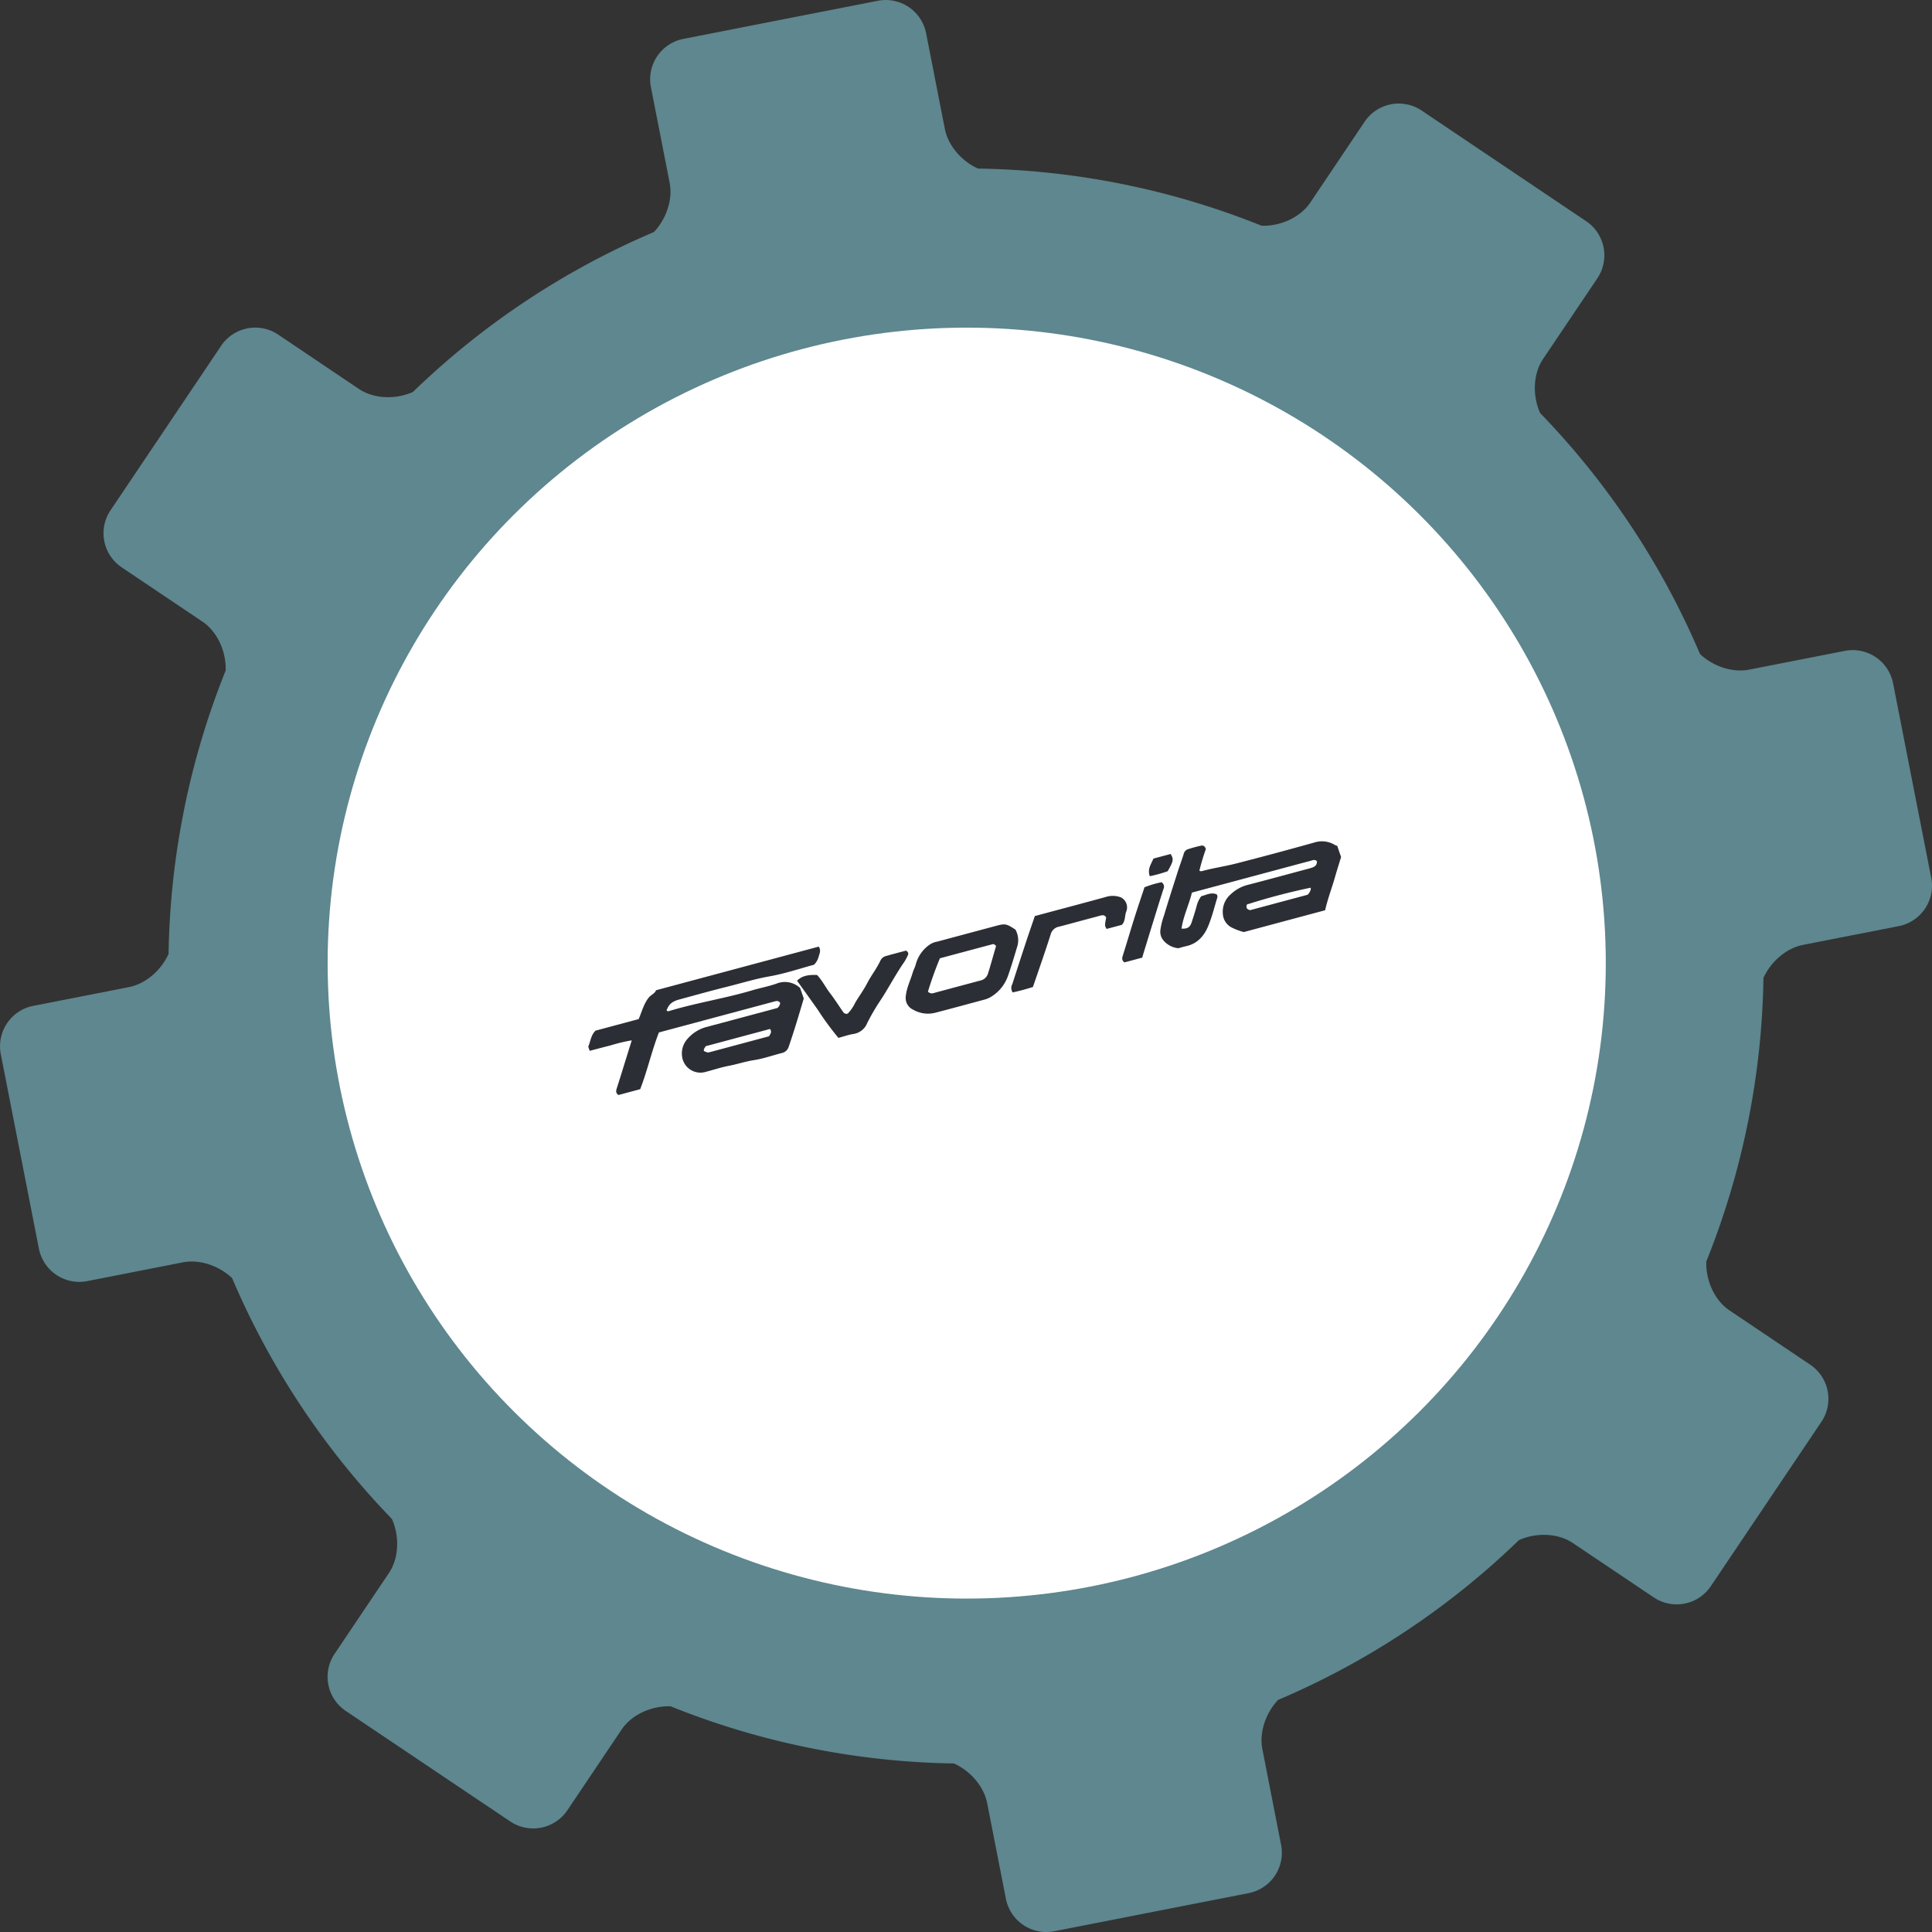
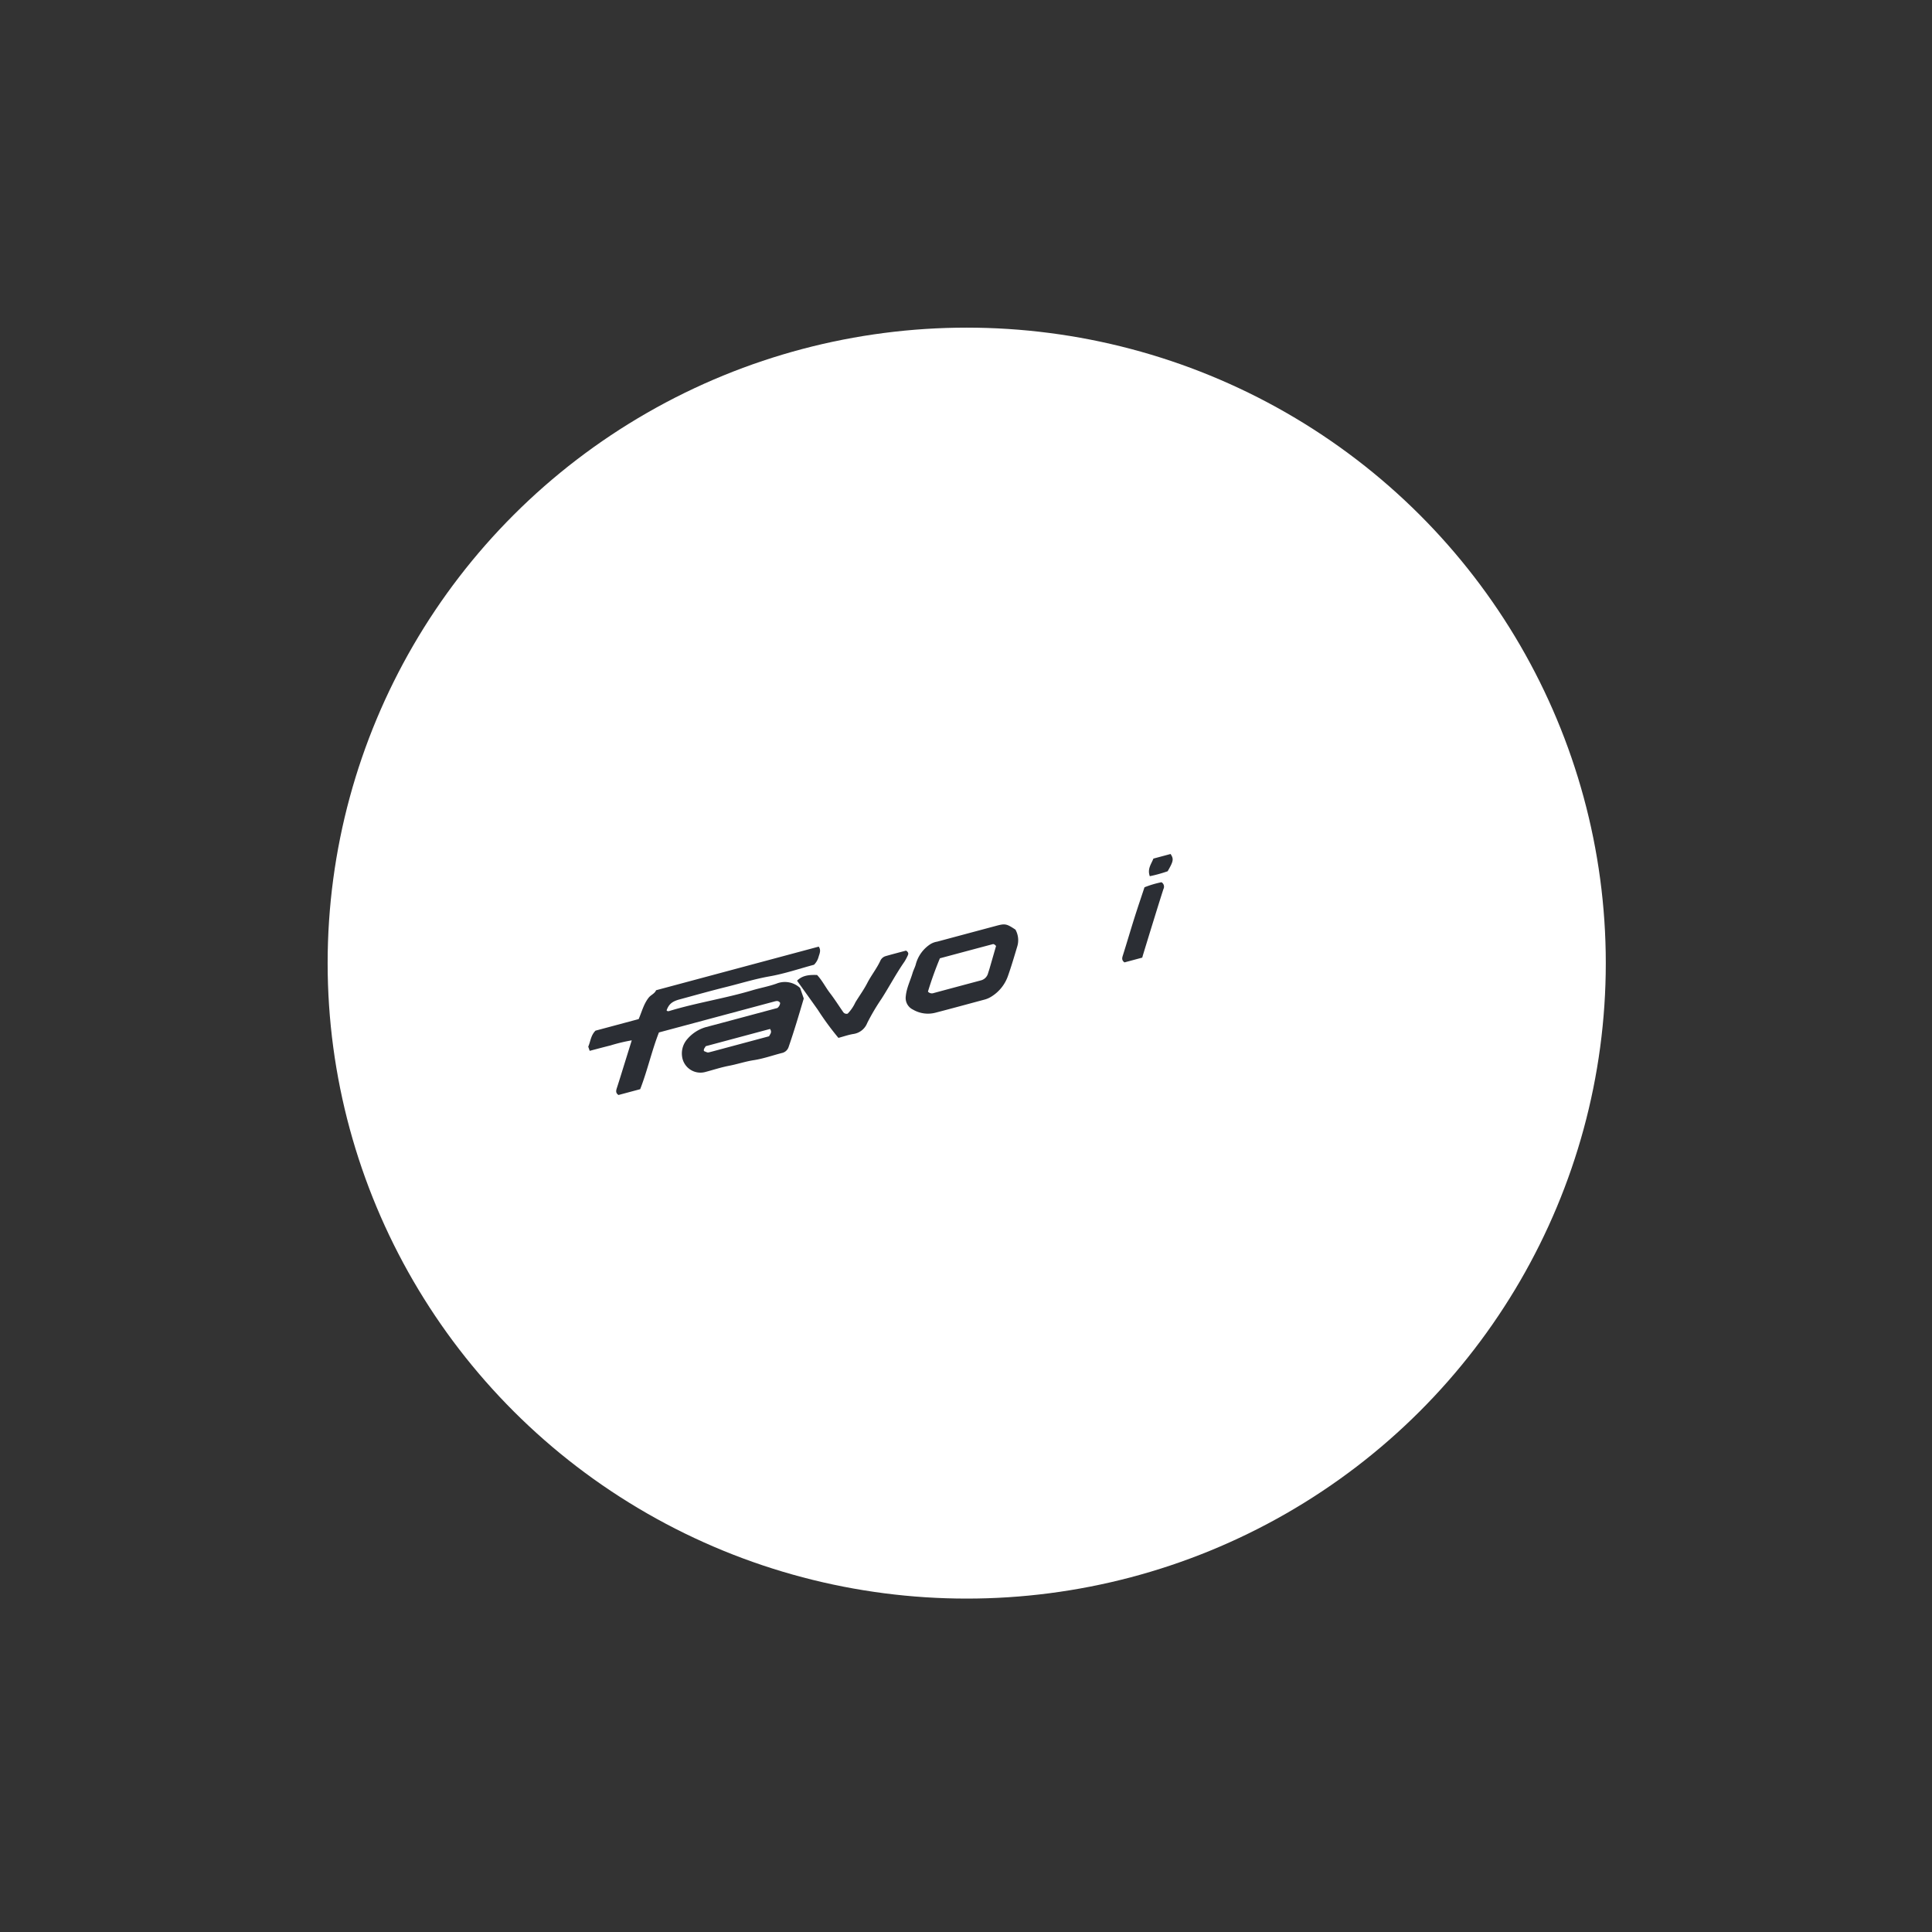
<svg xmlns="http://www.w3.org/2000/svg" width="536.603" height="536.607" viewBox="0 0 536.603 536.607">
  <rect x="0" y="0" width="536.603" height="536.607" fill="#333333" stroke="none" />
  <defs>
    <clipPath id="clip-path">
      <rect id="Rechteck_1850" data-name="Rechteck 1850" width="536.603" height="536.607" fill="none" />
    </clipPath>
    <clipPath id="clip-path-2">
      <path id="Pfad_102" data-name="Pfad 102" d="M0-9.047H215.584V-35.71H0Z" transform="translate(0 35.71)" fill="none" />
    </clipPath>
  </defs>
  <g id="Gruppe_912" data-name="Gruppe 912" transform="translate(136.603 -328.447)">
    <g id="Gruppe_818" data-name="Gruppe 818" transform="translate(-300.603 -380.553)">
      <g id="Gruppe_817" data-name="Gruppe 817" transform="translate(164 709)">
        <g id="Gruppe_816" data-name="Gruppe 816" clip-path="url(#clip-path)">
-           <path id="Pfad_103" data-name="Pfad 103" d="M355.824,512.431l-5.207-26.595c-.926-4.7.956-10.091,4.36-13.684a219.719,219.719,0,0,0,66.909-44.4c4.736-2.119,10.811-1.99,15.009.844l22.456,15.092a11.427,11.427,0,0,0,15.8-3.1l30.76-45.73a11.427,11.427,0,0,0-3.095-15.8l-22.457-15.1c-4.2-2.822-6.62-8.392-6.441-13.59a220.028,220.028,0,0,0,15.872-78.773c2.057-4.488,6.327-8.245,11-9.16l26.621-5.215a11.432,11.432,0,0,0,8.981-13.373l-10.6-54.084a11.435,11.435,0,0,0-13.363-8.995l-26.617,5.218c-4.673.915-10.053-.943-13.643-4.332a220.109,220.109,0,0,0-44.409-66.939c-2.133-4.744-2-10.823.828-15.024L443.68,77.263a11.429,11.429,0,0,0-3.1-15.806L394.831,30.685a11.422,11.422,0,0,0-15.8,3.1l-15.1,22.468c-2.8,4.182-8.353,6.607-13.533,6.44a219.738,219.738,0,0,0-78.771-15.875c-4.512-2.041-8.279-6.328-9.2-11.024L257.218,9.207a11.432,11.432,0,0,0-13.361-9l-54.084,10.6a11.428,11.428,0,0,0-8.991,13.373l5.209,26.584c.919,4.693-.967,10.089-4.371,13.681a220.045,220.045,0,0,0-66.939,44.426c-4.732,2.115-10.792,1.969-15-.849L77.241,92.919a11.424,11.424,0,0,0-15.8,3.089L30.673,141.767a11.414,11.414,0,0,0,3.093,15.789l22.468,15.1c4.2,2.825,6.623,8.4,6.444,13.575a220.182,220.182,0,0,0-15.859,78.721c-2.046,4.512-6.324,8.3-11.017,9.215L9.193,279.378A11.439,11.439,0,0,0,.212,292.751l10.6,54.087a11.441,11.441,0,0,0,13.361,8.995l26.608-5.22c4.7-.916,10.086.963,13.683,4.371a220.022,220.022,0,0,0,44.389,66.9c2.13,4.746,1.987,10.822-.835,15.023L92.908,459.379A11.429,11.429,0,0,0,96,475.182l45.752,30.738a11.446,11.446,0,0,0,15.81-3.093l15.087-22.452c2.836-4.209,8.413-6.642,13.628-6.451a219.546,219.546,0,0,0,78.685,15.868c4.508,2.042,8.293,6.321,9.218,11.023l5.214,26.6a11.425,11.425,0,0,0,13.365,8.984l54.084-10.6a11.42,11.42,0,0,0,8.981-13.362" transform="translate(0 0)" fill="#5e878f" />
-         </g>
+           </g>
      </g>
      <ellipse id="Ellipse_16" data-name="Ellipse 16" cx="177.5" cy="176.5" rx="177.5" ry="176.5" transform="translate(255 800)" fill="#fff" />
    </g>
    <g id="Gruppe_847" data-name="Gruppe 847" transform="matrix(0.966, -0.259, 0.259, 0.966, 33.371, 643.739)">
      <g id="Gruppe_814" data-name="Gruppe 814" transform="translate(0 -35.71)" clip-path="url(#clip-path-2)">
        <g id="Gruppe_801" data-name="Gruppe 801" transform="translate(0 0)">
          <g id="Gruppe_800" data-name="Gruppe 800">
            <path id="Pfad_95" data-name="Pfad 95" d="M69.017-35.71c.437,1.164-.291,1.938-.793,2.766a4.83,4.83,0,0,1-1.769,1.755c-4.179,0-8.486.293-12.782-.084-4.123-.362-8.186-.195-12.274-.27-4.516-.083-9.024-.028-13.535-.016-2.15.006-3.2.523-4.237,2.006.178.427.554.367.868.358,7.832-.239,15.722.641,23.556.421,2.318-.065,4.67.138,6.966-.05a6.2,6.2,0,0,1,6.038,2.881l.215,3.072c-2.377,3.891-4.85,7.924-7.5,11.846a2.508,2.508,0,0,1-2.329,1.2c-2.667-.028-5.342.193-8-.1-2.366-.258-4.692-.1-7.042-.273-2.324-.17-4.647-.025-6.973-.041a5.146,5.146,0,0,1-4.953-5.895,6.033,6.033,0,0,1,2.68-4.251,10.592,10.592,0,0,1,5.825-1.847c6.222.023,12.441.009,18.662.01h1.879a2.036,2.036,0,0,0,1.1-1.141.993.993,0,0,0-.811-.781,5.02,5.02,0,0,0-.82-.038H19.985c-3.251,4.4-5.825,9.4-9.108,13.871H4.632c-.66-.763-.348-1.352.08-2.009,1.471-2.258,2.893-4.549,4.333-6.827l3.081-4.872a46.684,46.684,0,0,0-6.091-.161c-1.984-.04-3.966-.034-5.949-.047L0-25.455c.985-1.205,1.462-2.824,3.1-3.768H15.509c1.4-1.779,2.44-3.691,4.224-5.024.8-.6,1.9-.635,2.521-1.463ZM50.04-17.126H31.525c-.247.346-.812.533-.8,1.175.859.678.86.7,1.372.708.953.016,1.905.007,2.857.007H49.269c.385-.527,1.131-.78.771-1.891" transform="translate(0 35.71)" fill="#2b2e34" />
          </g>
        </g>
        <g id="Gruppe_803" data-name="Gruppe 803" transform="translate(161.575 0.374)">
          <g id="Gruppe_802" data-name="Gruppe 802">
-             <path id="Pfad_96" data-name="Pfad 96" d="M238.921-8.92a16.394,16.394,0,0,1-3.049-2.2,4.525,4.525,0,0,1-1.247-4.311A6.329,6.329,0,0,1,238.1-19.98a10.7,10.7,0,0,1,4.98-1.315c6.016.063,12.026.016,18.04.03,1.143,0,2.191-.075,2.5-1.39-.428-.755-1.093-.57-1.68-.573-3.144-.013-6.287-.007-9.429-.007l-22.548,0H227.83c-1.663,3.056-3.983,5.656-5.375,8.905,1.548.529,2.354.277,3.165-.955.9-1.372,1.805-2.747,2.609-4.181a7.356,7.356,0,0,1,1.851-2.128c1.416.03,2.9-.434,4.256.6a1.047,1.047,0,0,1-.014.862c-1.51,2.385-2.859,4.9-4.58,7.116-1.766,2.276-4.1,3.886-7.329,3.733-.751-.036-1.5-.005-2.219-.005a6.163,6.163,0,0,1-3.38-3.049,3.792,3.792,0,0,1-.2-2.953A19.87,19.87,0,0,1,218.7-19.1c2.233-3.638,4.558-7.218,6.865-10.807.924-1.437,1.927-2.82,2.831-4.269a1.827,1.827,0,0,1,1.4-.977,36.113,36.113,0,0,1,3.888-.013c.617.027.994.458,1.023,1.255a57.671,57.671,0,0,0-3.312,5.366c.3.152.426.268.544.267,3.251-.027,6.517.377,9.764.414q11.281.125,22.546-.005a6.939,6.939,0,0,1,5.408,2.184,3.084,3.084,0,0,0,.515.355l.229,3.282c-1.031,1.652-2.09,3.288-3.088,4.962-1.638,2.745-3.532,5.321-5.018,8.165Zm2.823-7.172c-.568.8-.356,1.33.435,1.753h16.511a3.1,3.1,0,0,0,1.2-1.123,1.857,1.857,0,0,0,.162-.547,176.187,176.187,0,0,0-18.309-.084" transform="translate(-216.399 35.21)" fill="#2b2e34" />
-           </g>
+             </g>
        </g>
        <g id="Gruppe_805" data-name="Gruppe 805" transform="translate(88.526 7.171)">
          <g id="Gruppe_804" data-name="Gruppe 804">
            <path id="Pfad_97" data-name="Pfad 97" d="M153.045-23.692c-1.949-2.217-2.323-2.4-4.847-2.4q-8.5-.006-17,0a5.131,5.131,0,0,0-2.007.181,9.616,9.616,0,0,0-5.285,4.215c-.43.807-1.1,1.472-1.579,2.256-1.164,1.9-2.682,3.565-3.479,5.716a3.566,3.566,0,0,0,.965,4.122,8.243,8.243,0,0,0,5.812,2.445c4.713.041,9.422.011,14.133.013a6.781,6.781,0,0,0,1.978-.3,11.028,11.028,0,0,0,6.068-4.5c1.557-2.273,2.994-4.632,4.443-6.98a6.011,6.011,0,0,0,.8-4.768M146.671-20.7c-1.076,1.787-2.217,3.685-3.362,5.579-.238.393-.5.774-.743,1.163a2.765,2.765,0,0,1-2.484,1.4q-6.762-.009-13.523,0a1.468,1.468,0,0,1-1.441-.794,97.652,97.652,0,0,1,5.605-8.08c5.121,0,10.165,0,15.209.012.267,0,.492.249.739.725" transform="translate(-118.564 26.106)" fill="#2b2e34" />
          </g>
        </g>
        <g id="Gruppe_807" data-name="Gruppe 807" transform="translate(60.754 6.895)">
          <g id="Gruppe_806" data-name="Gruppe 806">
            <path id="Pfad_98" data-name="Pfad 98" d="M81.369-25.79c1.929-1.1,3.81-.68,5.785-.09.994,1.85,1.373,3.892,2.166,5.8.822,1.98,1.448,4.029,2.181,6.041a1.094,1.094,0,0,0,1.091.722,11.315,11.315,0,0,0,2.868-2.467c1.516-1.452,3.165-2.77,4.582-4.331,1.59-1.752,3.521-3.165,5.058-4.979a2.361,2.361,0,0,1,1.718-.913c2.03-.041,4.065-.015,5.952-.015.577.642.441,1.057.107,1.431a14.1,14.1,0,0,1-1.352,1.441c-3.063,2.586-5.785,5.528-8.738,8.231A59.87,59.87,0,0,0,97.155-9.4a4.873,4.873,0,0,1-4.537,1.951c-1.359-.137-2.726-.026-4.264-.026a78.206,78.206,0,0,1-3.511-9.032c-1.123-3.04-2.272-6.072-3.473-9.279" transform="translate(-81.369 26.475)" fill="#2b2e34" />
          </g>
        </g>
        <g id="Gruppe_809" data-name="Gruppe 809" transform="translate(117.613 7.328)">
          <g id="Gruppe_808" data-name="Gruppe 808">
-             <path id="Pfad_99" data-name="Pfad 99" d="M169.1-25.879h1.721c6.219,0,12.439.023,18.655-.016a6.271,6.271,0,0,1,4.075,1.219,3.1,3.1,0,0,1,.312,4.253c-.682,1.031-.846,2.423-2.045,3.158h-4.4c-.281-1.036-.281-1.036.709-3.1-.227-.9-.913-.922-1.624-.92-1.64.006-3.28,0-4.92,0-2.255,0-4.509.022-6.766-.009a2.929,2.929,0,0,0-2.8,1.483c-2.731,4.257-5.591,8.427-8.529,12.816-1.865.1-3.871.091-5.827.009a2.185,2.185,0,0,1,.494-2.256q3.317-5.134,6.666-10.248c1.368-2.084,2.771-4.144,4.276-6.391" transform="translate(-157.521 25.895)" fill="#2b2e34" />
-           </g>
+             </g>
        </g>
        <g id="Gruppe_811" data-name="Gruppe 811" transform="translate(149.529 7.328)">
          <g id="Gruppe_810" data-name="Gruppe 810">
            <path id="Pfad_100" data-name="Pfad 100" d="M205.746-7.007h-5.112c-.677-.85-.287-1.42.123-2.064,1.942-3.046,3.819-6.135,5.762-9.182,1.587-2.489,3.232-4.94,4.883-7.455a26.257,26.257,0,0,1,4.926-.137,1.432,1.432,0,0,1,.029,1.971c-1.78,2.758-3.527,5.538-5.278,8.317q-2.467,3.917-4.915,7.846c-.176.282-.339.573-.417.7" transform="translate(-200.266 25.896)" fill="#2b2e34" />
          </g>
        </g>
        <g id="Gruppe_813" data-name="Gruppe 813" transform="translate(162.876 0.454)">
          <g id="Gruppe_812" data-name="Gruppe 812">
            <path id="Pfad_101" data-name="Pfad 101" d="M220.386-35.1h4.941c.524,1.584.269,2.132-2.025,4.42a38.933,38.933,0,0,1-5.144.045c-.188-2.177,1.294-3.168,2.228-4.465" transform="translate(-218.142 35.102)" fill="#2b2e34" />
          </g>
        </g>
      </g>
    </g>
  </g>
</svg>